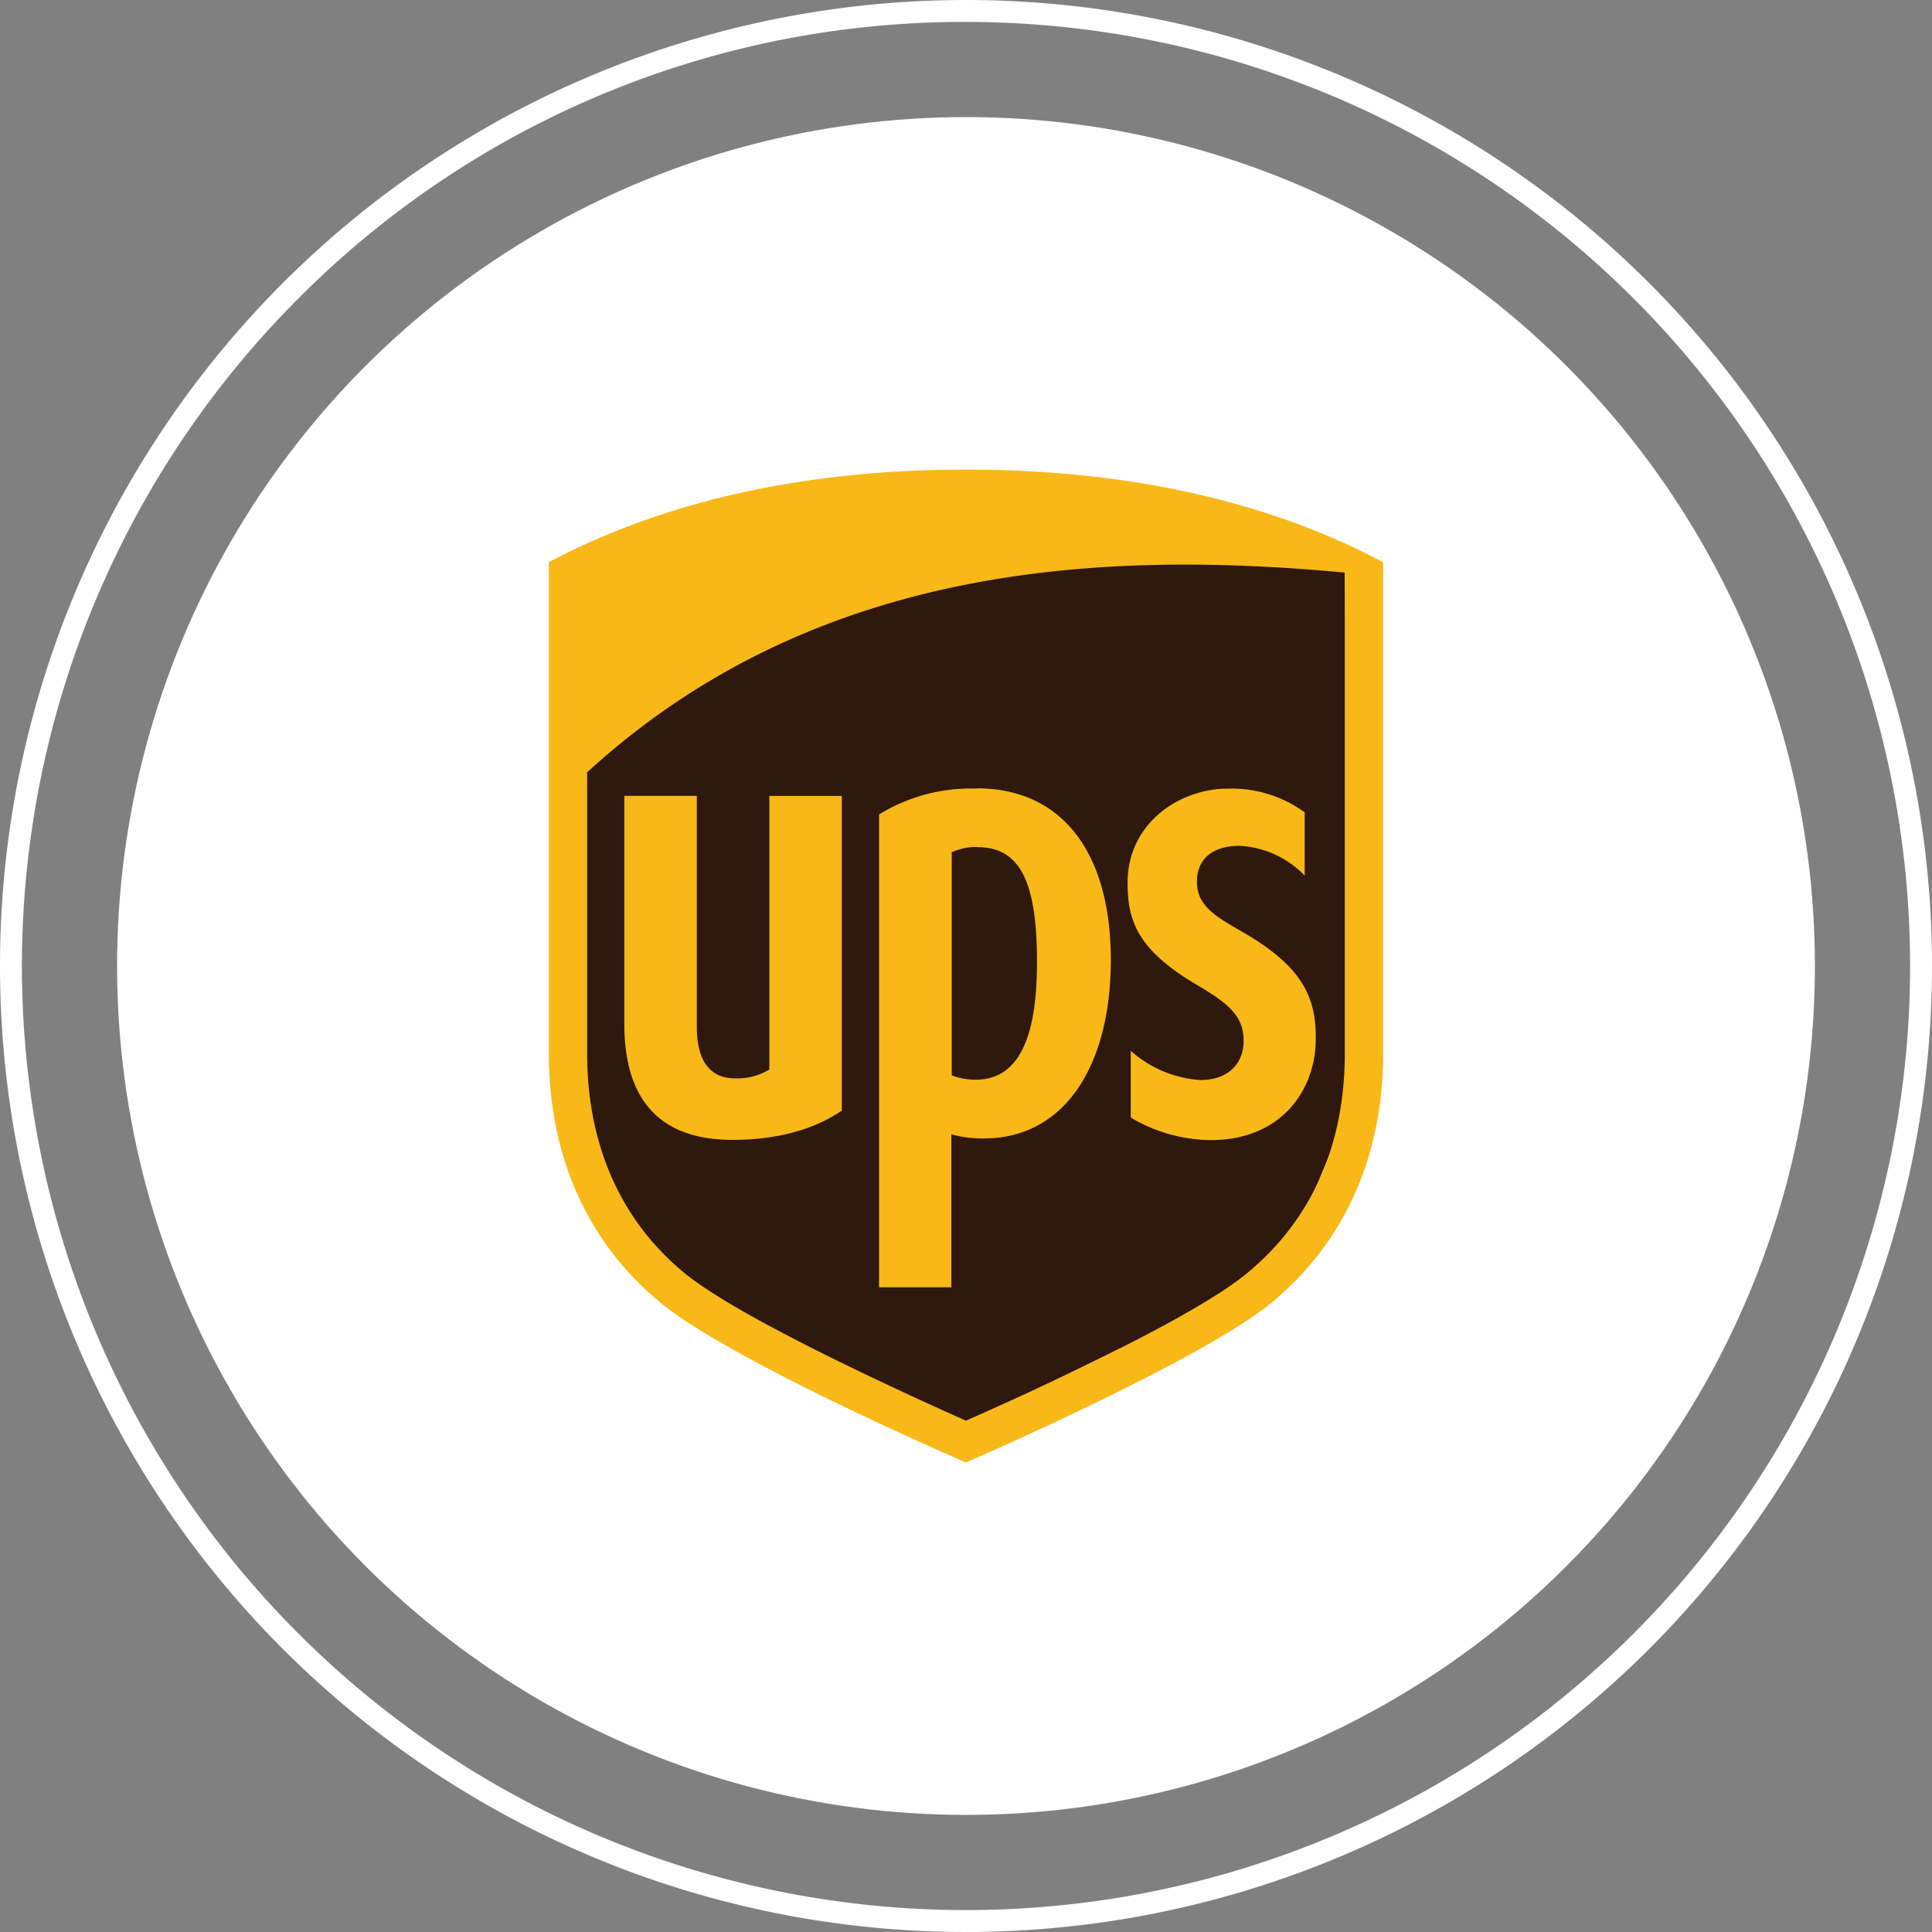
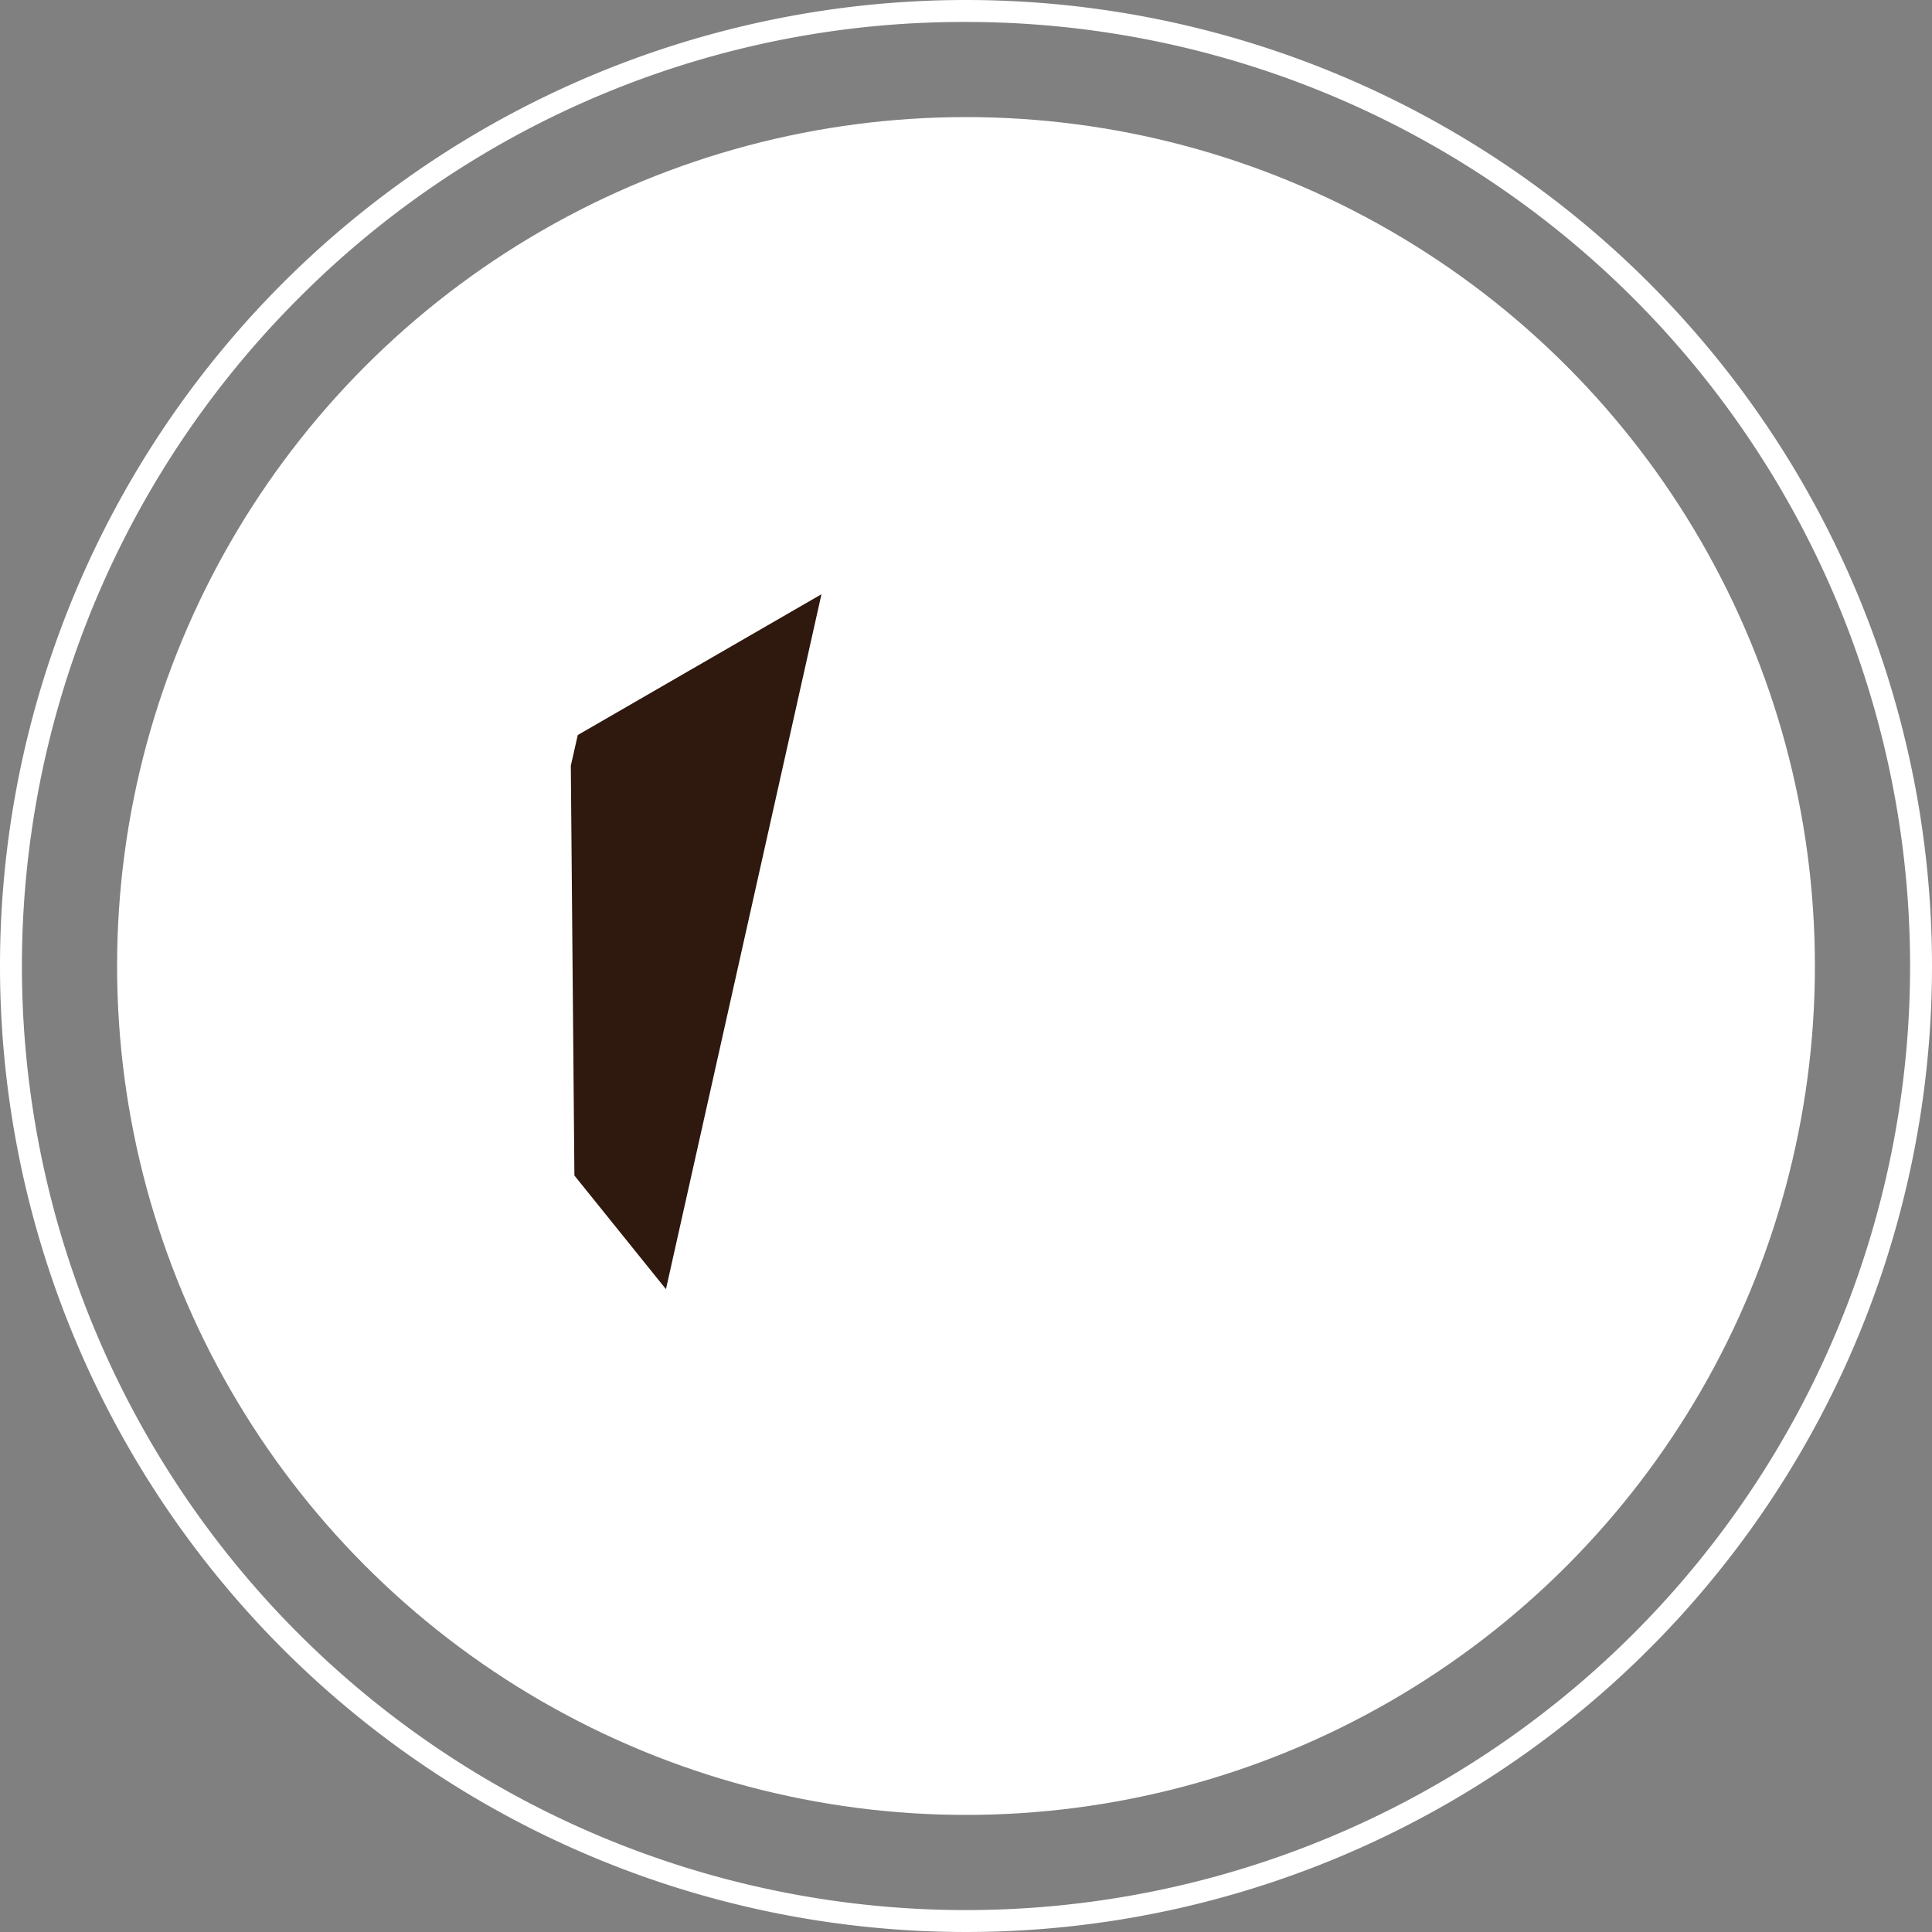
<svg xmlns="http://www.w3.org/2000/svg" viewBox="0 0 264 264">
  <rect x="0" y="0" width="264" height="264" fill="#808080" stroke="none" />
  <defs>
    <style>.cls-1{fill:#fff;}.cls-2{fill:#2f180e;}.cls-3{fill:#f8b817;}</style>
  </defs>
  <title>ups</title>
  <g id="Layer_2" data-name="Layer 2">
    <g id="Layer_1-2" data-name="Layer 1">
      <path class="cls-1" d="M132,3a129,129,0,0,1,91.22,220.22A129,129,0,0,1,40.78,40.78,128.16,128.16,0,0,1,132,3m0-3A132,132,0,1,0,264,132,132,132,0,0,0,132,0Z" />
      <circle class="cls-1" cx="132" cy="132" r="116" />
-       <path class="cls-2" d="M78,104.63l.49,56L91,176.16l37.74,20,46.37-22.69,9.62-22.94-1-74.24-35-1L112.25,81.2l-33.3,19.24Z" />
-       <path class="cls-3" d="M132,64.17c-22,0-41.16,4.26-57,12.65v67.1c0,14.12,5.3,25.92,15.34,34.15,9.32,7.64,38.13,20.24,41.66,21.77,3.35-1.46,32.5-14.25,41.67-21.77,10-8.22,15.33-20,15.33-34.15V76.82c-15.84-8.39-35-12.65-57-12.65Zm32.55,13c6.56.09,13,.49,19.21,1.07v65.69c0,12.62-4.58,22.82-13.42,30.1-7.9,6.5-31.7,17.17-38.35,20.1-6.73-3-30.6-13.77-38.35-20.09-8.79-7.15-13.41-17.59-13.41-30.1V105.54c25.25-23.15,55.9-28.75,84.31-28.37Zm-31.06,30.59a24,24,0,0,0-13.37,3.53V175.9H130V155a15.66,15.66,0,0,0,4.46.56c11,0,17.33-9.92,17.33-24.4s-6.51-23.44-18.35-23.44Zm33.9,0c-6.52.19-13.35,4.92-13.31,12.93,0,5.28,1.48,9.22,9.65,14,4.36,2.56,6.12,4.25,6.2,7.36.08,3.46-2.31,5.55-5.94,5.53a15.82,15.82,0,0,1-9.48-4v9.13a21.71,21.71,0,0,0,10.9,3.08c9.8,0,14.18-6.92,14.37-13.27.19-5.78-1.41-10.16-9.7-15-3.7-2.17-6.62-3.59-6.52-7.2s3-4.76,5.83-4.74a13.28,13.28,0,0,1,8.89,4.07V111a17,17,0,0,0-10.88-3.22Zm-82.08,1v31.17c0,10.51,5,15.83,14.78,15.83,6.07,0,11.16-1.41,14.94-4v-43h-9.9v37.38a8.32,8.32,0,0,1-4.69,1.21c-4.54,0-5.22-4.17-5.22-7V108.75H85.3Zm48.25,7c5.75,0,8.14,4.59,8.14,15.7,0,10.84-2.73,16.08-8.43,16.08a9.36,9.36,0,0,1-3.22-.6V116.45a8.59,8.59,0,0,1,3.52-.72Z" />
+       <path class="cls-2" d="M78,104.63l.49,56L91,176.16L112.25,81.2l-33.3,19.24Z" />
    </g>
  </g>
</svg>